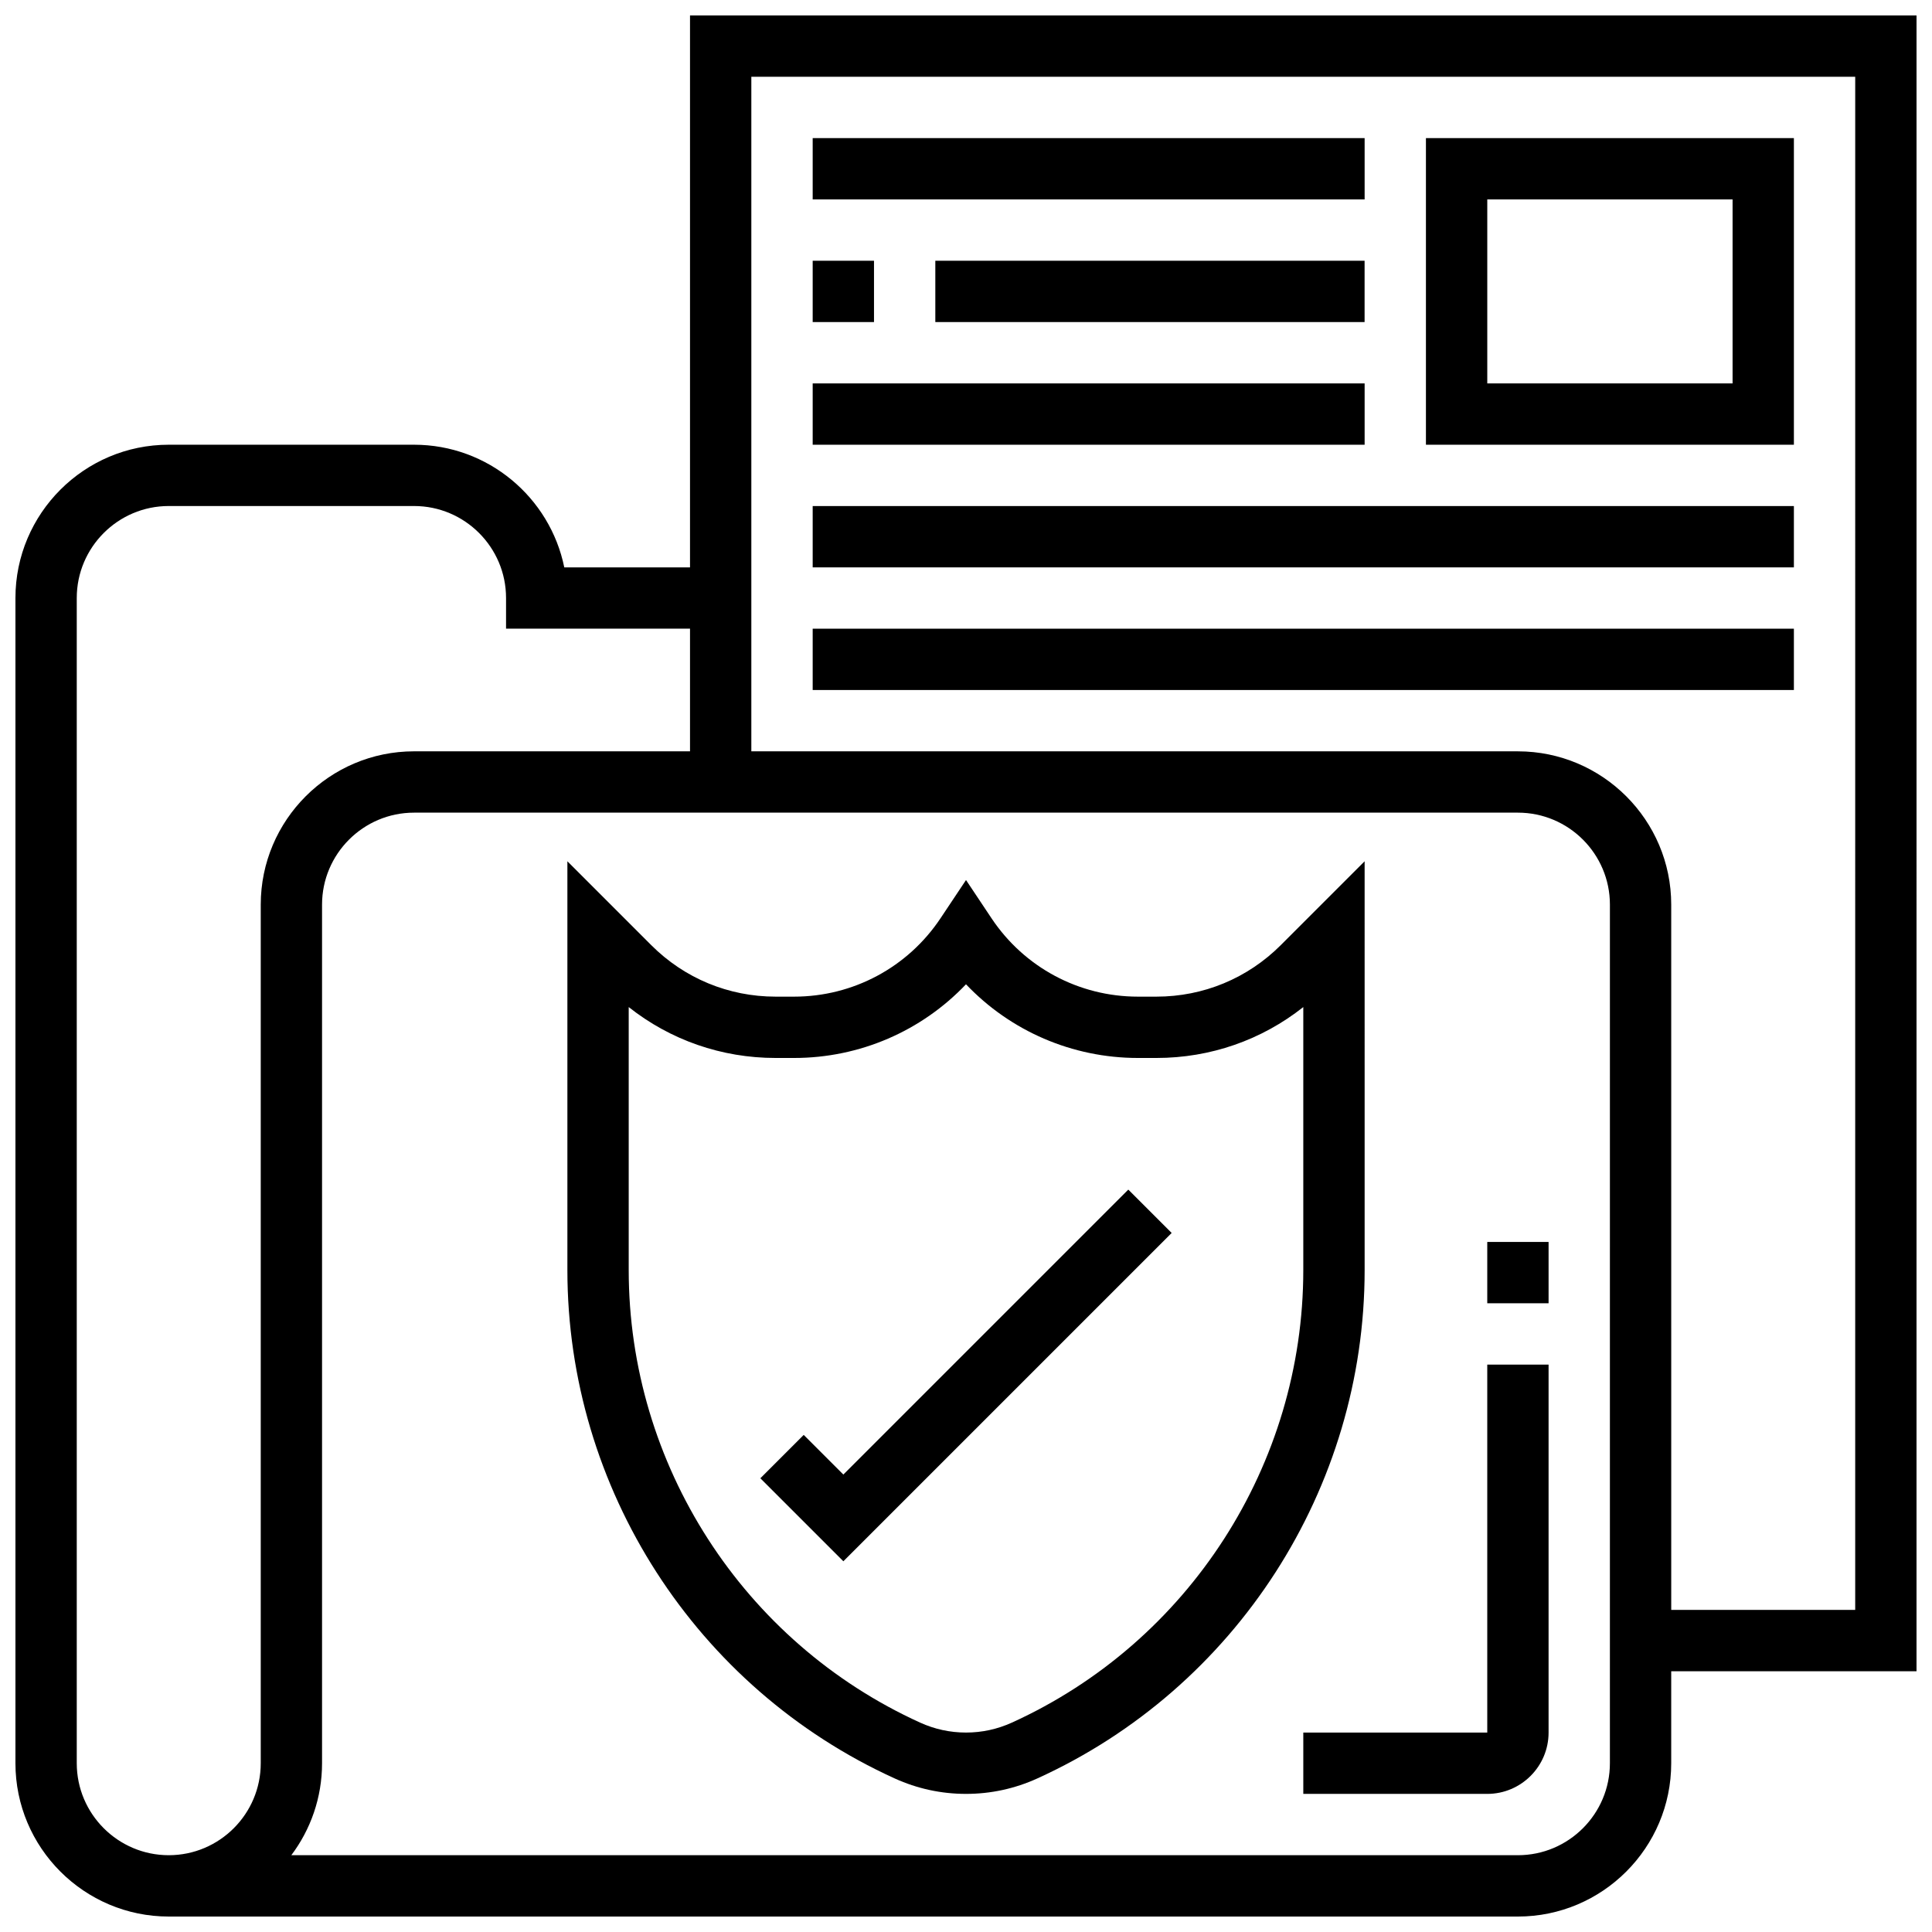
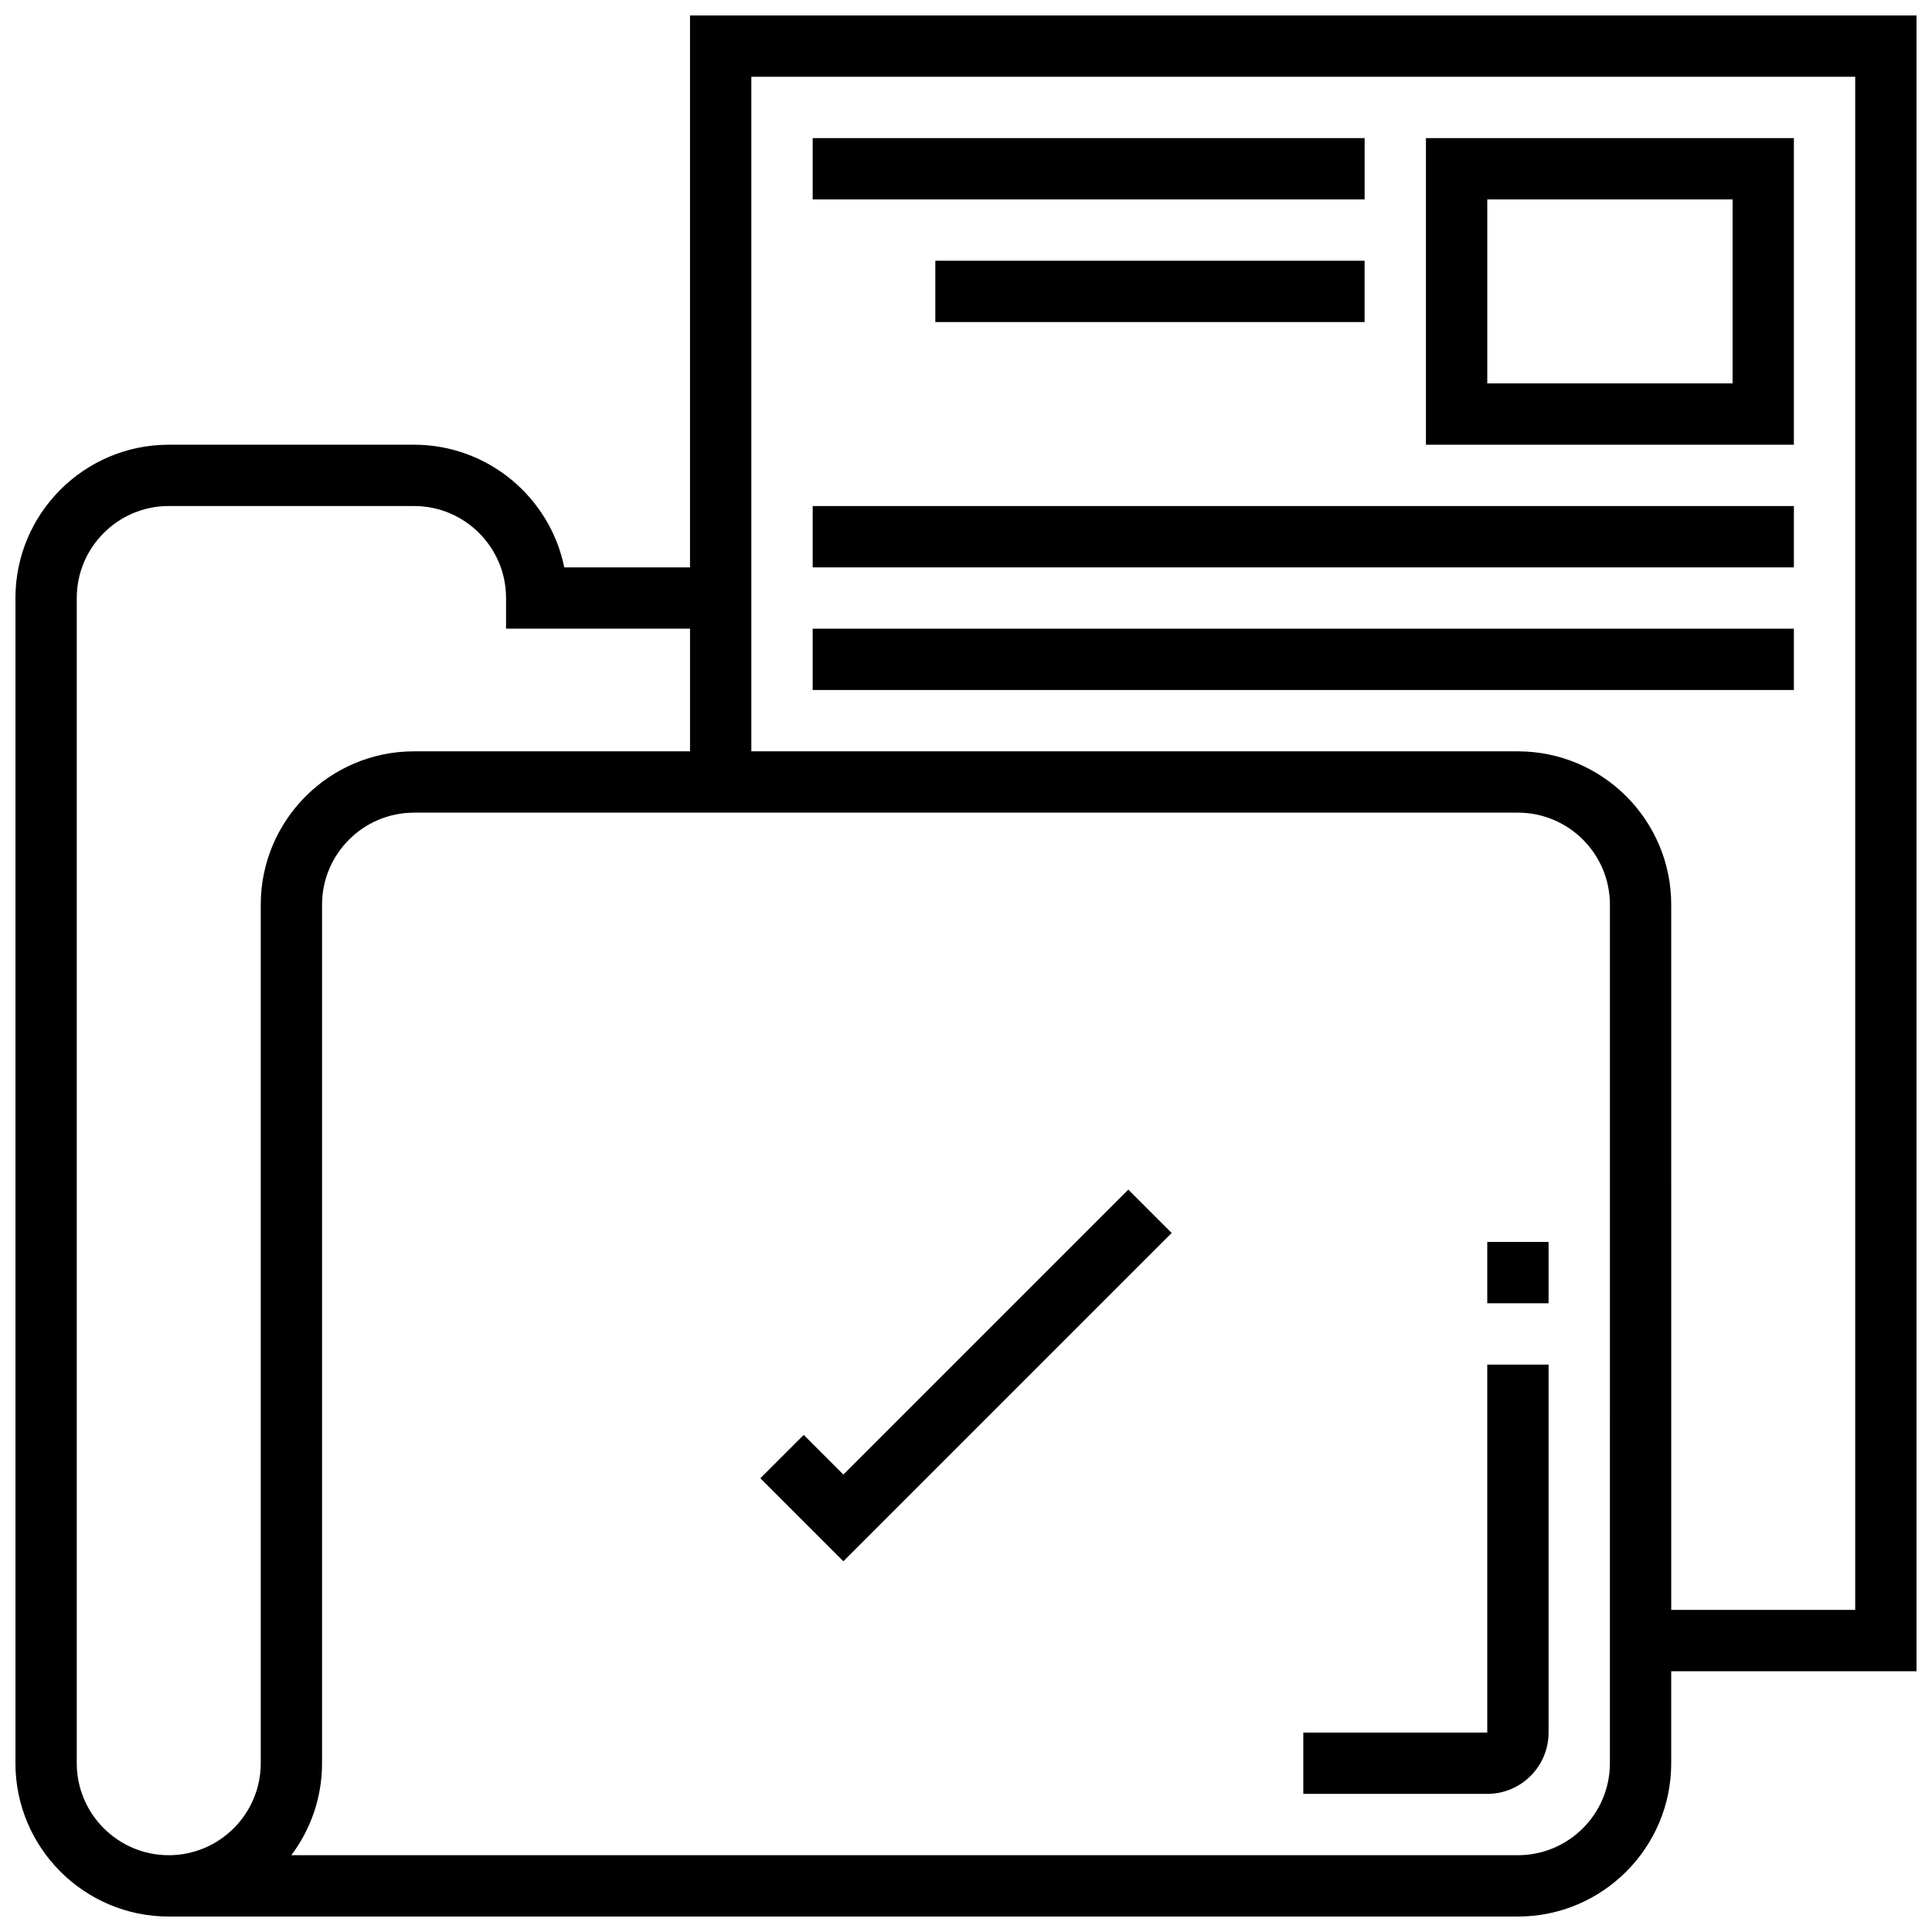
<svg xmlns="http://www.w3.org/2000/svg" width="800px" height="800px" version="1.1" viewBox="144 144 512 512">
  <defs>
    <clipPath id="a">
      <path d="m148.09 148.09h503.81v503.81h-503.81z" />
    </clipPath>
  </defs>
  <g clip-path="url(#a)">
    <path d="m651.9 148.09h-325.04v146.27h-33.32c-3.777-18.523-20.191-32.504-39.812-32.504h-65.008c-22.402 0-40.629 18.227-40.629 40.629v308.79c0 22.402 18.227 40.629 40.629 40.629h357.54c22.402 0 40.629-18.227 40.629-40.629v-24.379h65.008zm-438.8 463.18c0 13.441-10.938 24.379-24.379 24.379s-24.379-10.938-24.379-24.379v-308.79c0-13.441 10.938-24.379 24.379-24.379h65.008c13.441 0 24.379 10.934 24.379 24.379v8.125h48.754v32.504h-73.133c-22.402 0-40.629 18.227-40.629 40.629zm357.54 0c0 13.441-10.938 24.379-24.379 24.379h-325.06c5.113-6.797 8.145-15.238 8.145-24.379v-227.53c0-13.441 10.938-24.379 24.379-24.379h292.54c13.441 0 24.379 10.934 24.379 24.379zm65.008-40.629h-48.754l-0.004-186.9c0-22.402-18.227-40.629-40.629-40.629h-203.15v-178.77h292.54z" />
  </g>
-   <path d="m505.64 372.25-22.215 22.215c-8.809 8.805-20.512 13.656-32.965 13.656h-4.906c-15.625 0-30.121-7.762-38.789-20.762l-6.762-10.141-6.762 10.141c-8.668 13-23.168 20.762-38.789 20.762h-4.906c-12.453 0-24.16-4.848-32.965-13.652l-22.219-22.219v108.33c0 57.887 34.051 110.77 86.75 134.73 5.977 2.715 12.328 4.09 18.891 4.09 6.559 0 12.914-1.375 18.887-4.09 52.699-23.953 86.75-76.836 86.75-134.73zm-16.254 108.33c0 51.531-30.312 98.605-77.223 119.93-3.848 1.75-7.938 2.637-12.16 2.637s-8.316-0.887-12.16-2.637c-46.914-21.324-77.227-68.398-77.227-119.93v-69.695c11.051 8.746 24.621 13.488 38.926 13.488h4.906c17.414 0 33.793-7.148 45.551-19.527 11.758 12.379 28.141 19.527 45.555 19.527h4.906c14.305 0 27.879-4.746 38.926-13.488z" />
  <path d="m367.5 534.77-10.508-10.504-11.492 11.492 22 21.996 87.004-87.004-11.492-11.492z" />
  <path d="m538.14 603.15h-48.754v16.25h48.754c8.961 0 16.25-7.293 16.25-16.25v-97.512h-16.25z" />
  <path d="m538.14 473.13h16.25v16.25h-16.25z" />
  <path d="m359.37 180.6h146.27v16.25h-146.27z" />
  <path d="m619.4 180.6h-97.512v81.258h97.512zm-16.25 65.008h-65.008v-48.758h65.008z" />
-   <path d="m359.37 213.1h16.25v16.25h-16.25z" />
  <path d="m391.87 213.1h113.76v16.25h-113.76z" />
-   <path d="m359.37 245.61h146.27v16.25h-146.27z" />
  <path d="m359.37 278.11h260.03v16.25h-260.03z" />
  <path d="m359.37 310.61h260.03v16.25h-260.03z" />
</svg>